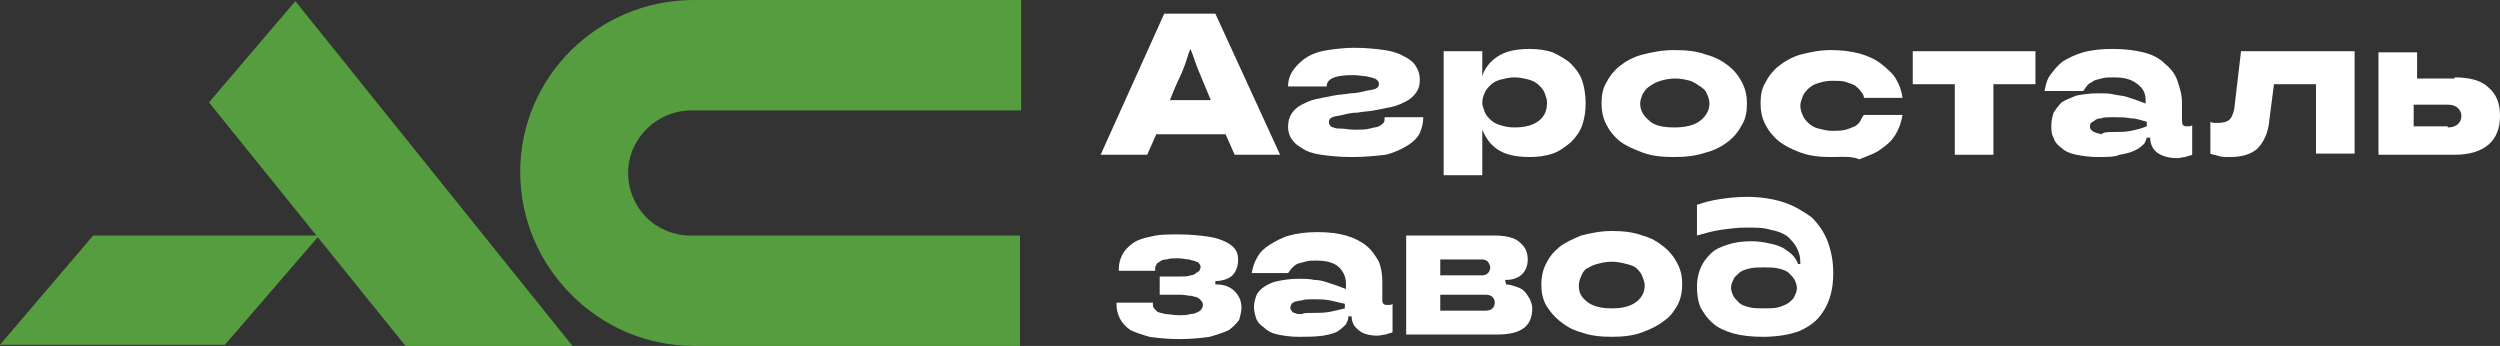
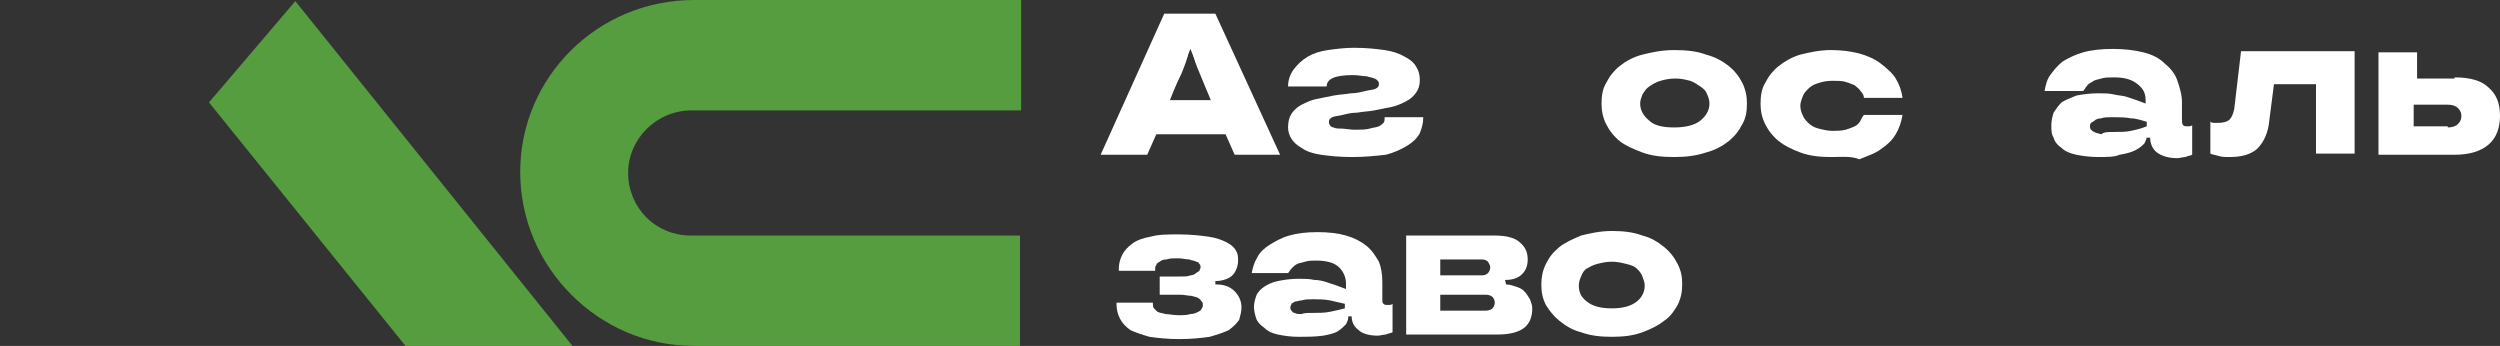
<svg xmlns="http://www.w3.org/2000/svg" width="318" height="44" viewBox="0 0 318 44" fill="none">
  <rect x="0" y="0" width="318" height="44" fill="#333333" stroke="none" />
  <g clip-path="url(#clip0_24005_5341)">
    <path d="M154.738 36.184C155.749 36.184 156.472 36.474 157.05 37.053C157.627 37.632 157.916 38.355 157.916 39.079C157.916 39.658 157.772 40.092 157.627 40.671C157.339 41.105 156.905 41.54 156.327 41.974C155.749 42.263 154.882 42.553 153.871 42.842C152.86 42.987 151.559 43.132 149.97 43.132C148.525 43.132 147.225 42.987 146.214 42.842C145.202 42.553 144.335 42.263 143.757 41.974C143.18 41.54 142.746 41.105 142.457 40.526C142.168 39.947 142.024 39.368 142.024 38.79V38.5H146.647V38.645C146.647 38.79 146.647 39.079 146.792 39.224C146.936 39.368 147.08 39.513 147.225 39.658C147.514 39.803 147.803 39.803 148.236 39.947C148.67 39.947 149.248 40.092 149.826 40.092C150.548 40.092 150.981 40.092 151.415 39.947C151.848 39.947 152.137 39.803 152.426 39.658C152.715 39.513 152.86 39.368 152.86 39.224C153.004 39.079 153.004 38.934 153.004 38.79C153.004 38.645 153.004 38.5 152.86 38.355C152.715 38.211 152.715 38.066 152.426 37.921C152.282 37.776 151.993 37.776 151.559 37.632C151.126 37.632 150.692 37.487 150.115 37.487H147.514V35.171H150.115C150.692 35.171 151.126 35.171 151.415 35.026C151.704 35.026 151.993 34.882 152.137 34.737C152.282 34.592 152.426 34.592 152.571 34.447C152.571 34.303 152.715 34.158 152.715 34.013C152.715 33.868 152.715 33.724 152.571 33.579C152.426 33.434 152.426 33.29 152.137 33.29C151.993 33.145 151.559 33.145 151.27 33C150.837 33 150.403 32.855 149.826 32.855C149.248 32.855 148.814 32.855 148.381 33C147.947 33 147.658 33.145 147.514 33.29C147.225 33.434 147.08 33.579 147.08 33.724C146.936 33.868 146.936 34.013 146.936 34.303V34.447H142.313V34.158C142.313 33.579 142.457 33 142.746 32.421C143.035 31.842 143.468 31.408 144.046 30.974C144.624 30.54 145.491 30.25 146.358 30.105C147.369 29.816 148.525 29.816 149.97 29.816C151.415 29.816 152.715 29.961 153.727 30.105C154.738 30.25 155.46 30.54 156.038 30.829C156.616 31.119 157.05 31.553 157.194 31.842C157.483 32.276 157.483 32.711 157.483 33.145C157.483 33.868 157.194 34.592 156.761 35.026C156.327 35.461 155.46 35.75 154.593 35.75V36.184H154.738Z" fill="white" />
    <path d="M165.14 42.842C164.129 42.842 163.262 42.697 162.54 42.553C161.817 42.408 161.239 42.118 160.806 41.684C160.373 41.395 159.939 40.961 159.795 40.526C159.65 40.092 159.506 39.513 159.506 39.079C159.506 38.5 159.65 38.066 159.795 37.632C159.939 37.197 160.373 36.763 160.806 36.474C161.239 36.184 161.817 35.895 162.54 35.75C163.262 35.605 164.129 35.461 165.14 35.461C165.863 35.461 166.585 35.461 167.163 35.605C167.741 35.605 168.319 35.75 168.752 35.895C169.186 36.039 169.619 36.184 170.053 36.329C170.486 36.474 170.775 36.618 171.209 36.763V36.039C171.209 35.316 170.92 34.592 170.342 34.013C169.764 33.434 168.752 33.145 167.452 33.145C166.874 33.145 166.441 33.145 166.007 33.289C165.574 33.434 165.285 33.434 164.996 33.579C164.707 33.724 164.562 33.868 164.273 34.158C164.129 34.303 163.985 34.592 163.84 34.737H159.217C159.361 34.013 159.506 33.434 159.939 32.711C160.228 32.132 160.806 31.553 161.528 31.119C162.251 30.684 162.973 30.25 163.985 29.961C164.996 29.671 166.152 29.526 167.597 29.526C169.041 29.526 170.197 29.671 171.209 29.961C172.22 30.25 173.087 30.684 173.809 31.263C174.532 31.842 174.965 32.566 175.398 33.289C175.687 34.013 175.832 34.882 175.832 35.895V38.066C175.832 38.355 175.832 38.5 175.976 38.645C176.121 38.789 176.265 38.789 176.554 38.789C176.843 38.789 176.988 38.789 177.132 38.645V42.263C176.843 42.408 176.554 42.408 176.265 42.553C175.976 42.553 175.543 42.697 175.254 42.697C174.098 42.697 173.231 42.408 172.798 41.974C172.22 41.539 171.931 40.961 171.931 40.237H171.497V40.382C171.497 40.671 171.353 40.961 171.209 41.25C170.92 41.539 170.631 41.829 170.197 42.118C169.764 42.408 169.041 42.553 168.319 42.697C167.163 42.842 166.296 42.842 165.14 42.842ZM166.874 39.803C167.741 39.803 168.463 39.803 169.186 39.658C169.908 39.513 170.486 39.368 171.064 39.224V38.645C170.486 38.5 169.764 38.355 169.186 38.211C168.463 38.066 167.741 38.066 167.019 38.066C166.441 38.066 166.007 38.066 165.574 38.211C165.285 38.211 164.996 38.355 164.707 38.355C164.562 38.5 164.418 38.5 164.273 38.645C164.273 38.789 164.129 38.934 164.129 39.079C164.129 39.224 164.129 39.368 164.273 39.513C164.418 39.658 164.418 39.803 164.707 39.803C164.851 39.947 165.14 39.947 165.574 39.947C165.863 39.803 166.296 39.803 166.874 39.803Z" fill="white" />
    <path d="M191.58 36.184C192.014 36.184 192.447 36.329 192.881 36.474C193.314 36.618 193.603 36.763 193.892 37.053C194.181 37.342 194.326 37.632 194.614 38.066C194.759 38.5 194.903 38.789 194.903 39.224C194.903 40.237 194.614 41.105 193.892 41.684C193.17 42.263 192.014 42.553 190.425 42.553H178.866V29.96H190.136C191.58 29.96 192.736 30.25 193.314 30.829C194.037 31.408 194.326 32.132 194.326 33C194.326 33.868 194.037 34.447 193.603 34.882C193.17 35.316 192.447 35.605 191.58 35.605H191.436L191.58 36.184ZM183.201 33.145V35.026H188.546C188.835 35.026 189.124 34.882 189.269 34.737C189.413 34.592 189.558 34.303 189.558 34.013C189.558 33.724 189.413 33.579 189.269 33.289C189.124 33.145 188.835 33 188.546 33H183.201V33.145ZM188.98 39.513C189.413 39.513 189.702 39.368 189.847 39.224C189.991 39.079 190.136 38.789 190.136 38.5C190.136 38.21 189.991 37.921 189.847 37.776C189.702 37.632 189.413 37.487 188.98 37.487H183.201V39.513H188.98Z" fill="white" />
    <path d="M205.017 42.842C203.572 42.842 202.272 42.697 201.116 42.263C199.96 41.974 199.093 41.395 198.371 40.816C197.648 40.237 197.07 39.513 196.637 38.789C196.204 37.921 196.059 37.197 196.059 36.184C196.059 35.316 196.204 34.447 196.637 33.579C197.07 32.71 197.504 32.131 198.371 31.408C199.093 30.829 200.105 30.395 201.116 29.96C202.272 29.671 203.572 29.381 205.017 29.381C206.462 29.381 207.762 29.526 208.918 29.96C210.074 30.25 210.941 30.829 211.663 31.408C212.385 31.987 212.963 32.71 213.397 33.579C213.83 34.447 213.975 35.171 213.975 36.184C213.975 37.052 213.83 37.921 213.397 38.789C212.963 39.513 212.53 40.237 211.663 40.816C210.941 41.395 210.074 41.829 208.918 42.263C207.762 42.697 206.462 42.842 205.017 42.842ZM205.017 39.224C206.462 39.224 207.473 38.934 208.195 38.355C208.918 37.776 209.207 37.052 209.207 36.329C209.207 35.895 209.062 35.605 208.918 35.171C208.773 34.737 208.484 34.447 208.195 34.158C207.906 33.868 207.473 33.724 206.895 33.579C206.317 33.434 205.739 33.289 205.017 33.289C204.294 33.289 203.717 33.434 203.139 33.579C202.561 33.724 202.127 34.013 201.838 34.158C201.549 34.302 201.26 34.737 201.116 35.171C200.971 35.46 200.827 35.895 200.827 36.329C200.827 37.197 201.116 37.776 201.838 38.355C202.561 38.934 203.572 39.224 205.017 39.224Z" fill="white" />
-     <path d="M224.233 42.842C222.788 42.842 221.488 42.697 220.476 42.408C219.465 42.118 218.453 41.684 217.876 41.105C217.153 40.526 216.72 39.803 216.286 39.079C215.997 38.355 215.853 37.487 215.853 36.474C215.853 35.605 215.997 34.882 216.286 34.158C216.575 33.434 217.009 32.855 217.587 32.276C218.164 31.697 218.887 31.408 219.754 31.119C220.621 30.829 221.632 30.684 222.788 30.684C223.655 30.684 224.522 30.829 225.1 30.974C225.822 31.119 226.255 31.263 226.833 31.553C227.267 31.842 227.7 32.132 227.989 32.421C228.278 32.711 228.567 33.145 228.711 33.579H229V33.29C229 32.711 228.856 32.132 228.567 31.553C228.278 30.974 227.845 30.54 227.411 30.105C226.833 29.671 226.111 29.382 225.244 29.237C224.377 28.947 223.366 28.947 222.065 28.947C221.054 28.947 219.898 29.092 218.887 29.237C217.876 29.382 216.864 29.671 215.853 29.961V26.053C216.72 25.763 217.731 25.474 218.742 25.329C219.754 25.184 220.91 25.04 222.21 25.04C224.088 25.04 225.677 25.329 226.978 25.763C228.278 26.197 229.434 26.921 230.445 27.645C231.312 28.513 232.035 29.526 232.468 30.684C232.901 31.842 233.19 33.145 233.19 34.737C233.19 36.763 232.757 38.355 231.89 39.658C231.168 40.816 230.156 41.54 228.856 42.118C227.7 42.553 226.111 42.842 224.233 42.842ZM224.377 39.224C225.1 39.224 225.677 39.224 226.255 39.079C226.689 38.934 227.122 38.79 227.556 38.5C227.845 38.211 228.134 38.066 228.278 37.632C228.423 37.342 228.567 37.053 228.567 36.618C228.567 36.329 228.423 35.895 228.278 35.605C228.134 35.316 227.845 35.026 227.556 34.737C227.267 34.447 226.833 34.303 226.255 34.158C225.677 34.013 225.1 34.013 224.377 34.013C223.655 34.013 223.077 34.013 222.499 34.158C221.921 34.303 221.488 34.447 221.199 34.737C220.91 35.026 220.621 35.171 220.476 35.605C220.332 35.895 220.187 36.184 220.187 36.618C220.187 36.908 220.332 37.342 220.476 37.632C220.621 37.921 220.91 38.211 221.199 38.5C221.488 38.79 221.921 38.934 222.499 39.079C223.077 39.224 223.655 39.224 224.377 39.224Z" fill="white" />
    <path d="M157.049 19.684L155.894 17.079H147.08L145.925 19.684H140.001L148.092 1.737H154.593L162.829 19.684H157.049ZM148.67 12.737H154.015L152.571 9.263C152.137 8.25 151.848 7.382 151.704 6.803C151.704 6.368 151.704 5.645 151.704 5.066V4.921H151.27V5.066C151.27 5.645 151.126 6.224 151.126 6.947C150.981 7.526 150.692 8.395 150.259 9.408L148.67 12.737Z" fill="white" />
    <path d="M171.931 19.974C170.342 19.974 169.041 19.829 168.03 19.684C167.019 19.54 166.152 19.25 165.574 18.816C164.996 18.526 164.562 18.092 164.274 17.658C163.985 17.224 163.84 16.645 163.84 16.211C163.84 15.487 163.985 14.908 164.274 14.474C164.562 14.04 164.996 13.605 165.574 13.316C166.152 13.027 166.73 12.737 167.452 12.592C168.174 12.447 168.897 12.303 169.619 12.158C170.342 12.013 171.064 12.013 171.786 11.869C172.509 11.869 173.087 11.724 173.665 11.579C174.243 11.434 174.676 11.434 174.965 11.29C175.254 11.145 175.398 11 175.398 10.711C175.398 10.566 175.398 10.421 175.254 10.277C175.11 10.132 174.965 9.987 174.821 9.987C174.532 9.842 174.243 9.842 173.809 9.698C173.376 9.698 172.798 9.553 172.075 9.553C169.908 9.553 168.752 9.987 168.752 11H163.84C163.84 10.132 164.129 9.408 164.562 8.829C164.996 8.25 165.574 7.671 166.296 7.237C167.019 6.803 167.886 6.513 168.897 6.369C169.908 6.224 171.064 6.079 172.22 6.079C173.809 6.079 175.11 6.224 176.121 6.369C177.132 6.513 177.999 6.803 178.721 7.237C179.299 7.526 179.877 7.961 180.166 8.54C180.455 8.974 180.6 9.553 180.6 10.132C180.6 10.855 180.455 11.29 180.166 11.724C179.877 12.158 179.444 12.592 178.866 12.882C178.288 13.171 177.71 13.461 176.988 13.605C176.265 13.75 175.543 13.895 174.821 14.04C174.098 14.184 173.376 14.184 172.653 14.329C171.931 14.329 171.353 14.474 170.775 14.619C170.197 14.763 169.764 14.763 169.475 14.908C169.186 15.053 169.041 15.197 169.041 15.487C169.041 15.632 169.041 15.777 169.186 15.921C169.186 16.066 169.475 16.211 169.619 16.211C169.908 16.355 170.197 16.355 170.631 16.355C171.064 16.355 171.642 16.5 172.364 16.5C173.087 16.5 173.665 16.5 174.243 16.355C174.676 16.211 175.11 16.211 175.398 16.066C175.687 15.921 175.832 15.777 175.976 15.632C176.121 15.487 176.121 15.197 176.121 15.053V14.908H181.033V15.053C181.033 15.632 180.889 16.211 180.6 16.934C180.311 17.513 179.733 18.092 179.01 18.526C178.288 18.961 177.421 19.395 176.265 19.684C174.965 19.829 173.665 19.974 171.931 19.974Z" fill="white" />
    <path d="M212.963 19.974C211.374 19.974 210.074 19.829 208.918 19.395C207.762 18.961 206.751 18.526 206.028 17.948C205.306 17.369 204.728 16.645 204.294 15.777C203.861 14.908 203.717 14.04 203.717 13.171C203.717 12.158 203.861 11.29 204.294 10.566C204.728 9.698 205.306 8.974 206.028 8.395C206.751 7.816 207.762 7.237 208.918 6.948C210.074 6.658 211.374 6.369 212.963 6.369C214.553 6.369 215.853 6.513 217.009 6.948C218.165 7.237 219.176 7.816 219.898 8.395C220.621 8.974 221.199 9.698 221.632 10.566C222.065 11.434 222.21 12.303 222.21 13.171C222.21 14.184 222.065 15.053 221.632 15.777C221.199 16.645 220.621 17.369 219.898 17.948C219.176 18.526 218.165 19.105 217.009 19.395C215.708 19.829 214.408 19.974 212.963 19.974ZM212.963 16.211C214.408 16.211 215.564 15.921 216.286 15.342C217.009 14.763 217.442 14.04 217.442 13.171C217.442 12.737 217.298 12.303 217.153 12.013C217.009 11.579 216.72 11.29 216.286 11C215.853 10.711 215.419 10.421 214.986 10.277C214.408 10.132 213.83 9.987 213.108 9.987C212.385 9.987 211.663 10.132 211.229 10.277C210.652 10.421 210.218 10.711 209.785 11C209.351 11.29 209.207 11.579 208.918 12.013C208.773 12.448 208.629 12.737 208.629 13.171C208.629 14.04 209.062 14.763 209.785 15.342C210.363 15.921 211.374 16.211 212.963 16.211Z" fill="white" />
    <path d="M232.901 19.974C231.457 19.974 230.156 19.829 229 19.395C227.845 18.961 226.978 18.526 226.255 17.948C225.533 17.369 224.955 16.645 224.522 15.777C224.088 14.908 223.944 14.04 223.944 13.171C223.944 12.158 224.088 11.29 224.522 10.566C224.955 9.698 225.533 8.974 226.255 8.395C226.978 7.816 227.989 7.237 229 6.948C230.156 6.658 231.457 6.369 232.901 6.369C234.202 6.369 235.358 6.513 236.513 6.803C237.525 7.092 238.536 7.527 239.258 8.105C239.981 8.684 240.703 9.263 241.137 9.987C241.57 10.711 241.859 11.434 242.004 12.448H237.091C237.091 12.158 236.947 11.869 236.658 11.579C236.513 11.29 236.224 11.145 235.935 10.855C235.646 10.711 235.213 10.566 234.78 10.421C234.346 10.277 233.768 10.277 233.046 10.277C232.323 10.277 231.746 10.421 231.312 10.566C230.734 10.711 230.301 11 230.012 11.29C229.723 11.579 229.434 11.869 229.289 12.303C229.145 12.737 229 13.027 229 13.461C229 13.895 229.145 14.329 229.289 14.619C229.434 15.053 229.723 15.342 230.012 15.632C230.301 15.921 230.734 16.211 231.312 16.355C231.89 16.5 232.468 16.645 233.046 16.645C233.624 16.645 234.202 16.645 234.78 16.5C235.213 16.355 235.646 16.211 235.935 16.066C236.224 15.921 236.513 15.632 236.658 15.342C236.802 15.053 236.947 14.763 237.091 14.619H242.004C241.859 15.487 241.57 16.355 241.137 17.079C240.703 17.803 240.125 18.382 239.258 18.961C238.536 19.54 237.525 19.829 236.513 20.263C235.502 19.829 234.202 19.974 232.901 19.974Z" fill="white" />
-     <path d="M248.65 19.684V10.711H243.304V6.513H258.908V10.711H253.562V19.684H248.65Z" fill="white" />
    <path d="M266.854 19.974C265.843 19.974 264.831 19.829 264.109 19.684C263.387 19.539 262.664 19.25 262.231 18.816C261.797 18.526 261.364 18.092 261.219 17.513C260.93 17.079 260.93 16.5 260.93 15.921C260.93 15.342 261.075 14.763 261.219 14.329C261.508 13.895 261.797 13.46 262.231 13.026C262.664 12.737 263.387 12.447 264.109 12.158C264.831 12.013 265.843 11.868 266.854 11.868C267.577 11.868 268.299 11.868 268.877 12.013C269.455 12.158 270.033 12.158 270.466 12.303C270.9 12.447 271.333 12.592 271.766 12.737C272.2 12.882 272.489 13.026 272.922 13.171V12.737C272.922 11.868 272.633 11.289 271.911 10.71C271.189 10.132 270.322 9.842 268.877 9.842C268.299 9.842 267.721 9.842 267.288 9.987C266.854 10.132 266.421 10.132 266.132 10.421C265.843 10.566 265.554 10.71 265.409 11C265.265 11.145 265.12 11.434 264.976 11.579H260.064C260.208 10.855 260.353 10.132 260.786 9.553C261.219 8.974 261.653 8.395 262.375 7.816C263.098 7.382 263.965 6.947 264.976 6.658C265.987 6.368 267.288 6.224 268.732 6.224C270.177 6.224 271.477 6.368 272.633 6.658C273.789 6.947 274.656 7.382 275.378 8.105C276.101 8.684 276.679 9.408 276.968 10.276C277.257 11.145 277.546 12.013 277.546 13.026V15.197C277.546 15.487 277.546 15.776 277.69 15.921C277.835 16.066 277.979 16.066 278.268 16.066C278.557 16.066 278.701 16.066 278.846 15.921V19.684C278.557 19.829 278.268 19.829 277.979 19.974C277.69 19.974 277.257 20.118 276.968 20.118C275.812 20.118 274.945 19.829 274.367 19.395C273.789 18.96 273.5 18.237 273.5 17.513H273.067V17.368C273.067 17.658 272.922 17.947 272.778 18.237C272.489 18.526 272.2 18.816 271.622 19.105C271.044 19.395 270.466 19.539 269.599 19.684C269.021 19.974 268.01 19.974 266.854 19.974ZM268.732 16.789C269.599 16.789 270.466 16.789 271.044 16.645C271.766 16.5 272.344 16.355 273.067 16.066V15.487C272.489 15.342 271.766 15.053 271.044 15.053C270.322 14.908 269.599 14.908 268.732 14.908C268.154 14.908 267.577 14.908 267.288 15.053C266.854 15.053 266.565 15.197 266.421 15.342C266.276 15.487 266.132 15.487 265.987 15.632C265.843 15.776 265.843 15.921 265.843 16.066C265.843 16.21 265.843 16.355 265.987 16.5C266.132 16.645 266.276 16.789 266.421 16.789C266.565 16.934 266.854 16.934 267.288 17.079C267.577 16.789 268.154 16.789 268.732 16.789Z" fill="white" />
    <path d="M283.614 19.974C283.036 19.974 282.603 19.974 282.169 19.829C281.736 19.684 281.447 19.684 281.158 19.54V15.487C281.302 15.632 281.591 15.632 281.736 15.632C281.88 15.632 282.025 15.632 282.169 15.632C282.747 15.632 283.325 15.487 283.614 15.197C283.903 14.908 284.047 14.474 284.192 13.895L285.059 6.513H299.507V19.54H294.594V10.711H289.249L288.671 15.197C288.526 16.934 287.948 18.092 287.081 18.961C286.214 19.684 285.059 19.974 283.614 19.974Z" fill="white" />
    <path d="M312.221 9.842C314.244 9.842 315.688 10.276 316.555 11.145C317.567 12.013 318 13.171 318 14.763C318 16.21 317.567 17.513 316.555 18.381C315.544 19.25 314.099 19.684 312.221 19.684H302.541V6.658H307.453V9.987H312.221V9.842ZM311.354 16.21C311.932 16.21 312.365 16.066 312.654 15.776C312.943 15.487 313.088 15.197 313.088 14.763C313.088 14.329 312.943 14.039 312.654 13.75C312.365 13.46 311.932 13.316 311.354 13.316H307.02V16.066H311.354V16.21Z" fill="white" />
-     <path d="M201.26 10.276C200.971 9.408 200.393 8.684 199.816 8.105C199.238 7.526 198.371 7.092 197.504 6.658C196.637 6.368 195.626 6.224 194.614 6.224C192.88 6.224 191.436 6.513 190.424 7.237C189.557 7.816 188.835 8.684 188.546 9.697V6.513H183.634V22.289H188.546V16.5C188.98 17.513 189.557 18.381 190.424 18.96C191.436 19.684 192.88 19.974 194.614 19.974C195.626 19.974 196.637 19.829 197.504 19.539C198.371 19.25 199.093 18.671 199.816 18.092C200.393 17.513 200.971 16.789 201.26 15.921C201.549 15.053 201.694 14.184 201.694 13.171C201.694 12.158 201.549 11.145 201.26 10.276ZM195.77 15.342C195.048 15.921 194.036 16.21 192.592 16.21C191.869 16.21 191.291 16.066 190.858 15.921C190.28 15.776 189.846 15.487 189.557 15.197C189.268 14.908 188.98 14.618 188.835 14.184C188.691 13.75 188.546 13.46 188.546 13.026C188.546 12.592 188.691 12.158 188.835 11.868C188.98 11.434 189.268 11.145 189.557 10.855C189.846 10.566 190.28 10.276 190.858 10.132C191.436 9.987 192.014 9.842 192.592 9.842C193.314 9.842 193.892 9.987 194.47 10.132C195.048 10.276 195.481 10.566 195.77 10.855C196.059 11.145 196.348 11.434 196.492 11.868C196.637 12.303 196.781 12.592 196.781 13.026C196.781 14.039 196.492 14.763 195.77 15.342Z" fill="white" />
    <path d="M146.792 16.5L148.814 12.737L151.415 6.224L154.16 12.737L155.605 7.961L153.149 3.763H149.392C149.392 3.763 147.369 9.118 147.369 9.263C147.225 9.553 146.792 16.5 146.792 16.5Z" fill="white" />
-     <path d="M0 43.855H28.607L40.599 29.96H11.847L0 43.855Z" fill="#569D3F" />
    <path d="M37.565 0.145L26.584 13.026L51.579 44H72.818L37.565 0.145Z" fill="#569D3F" />
    <path d="M79.897 22C79.897 24.171 80.764 26.197 82.209 27.645C83.654 29.092 85.677 29.96 87.844 29.96H129.743V44H88.277C82.209 44 76.719 41.539 72.673 37.487C68.628 33.434 66.172 27.934 66.172 21.855C66.172 9.842 75.996 0 88.277 0H129.887V14.04H87.988C83.509 14.04 79.897 17.658 79.897 22Z" fill="#569D3F" />
  </g>
  <defs>
    <clipPath id="clip0_24005_5341">
      <rect width="318" height="44" fill="white" />
    </clipPath>
  </defs>
</svg>